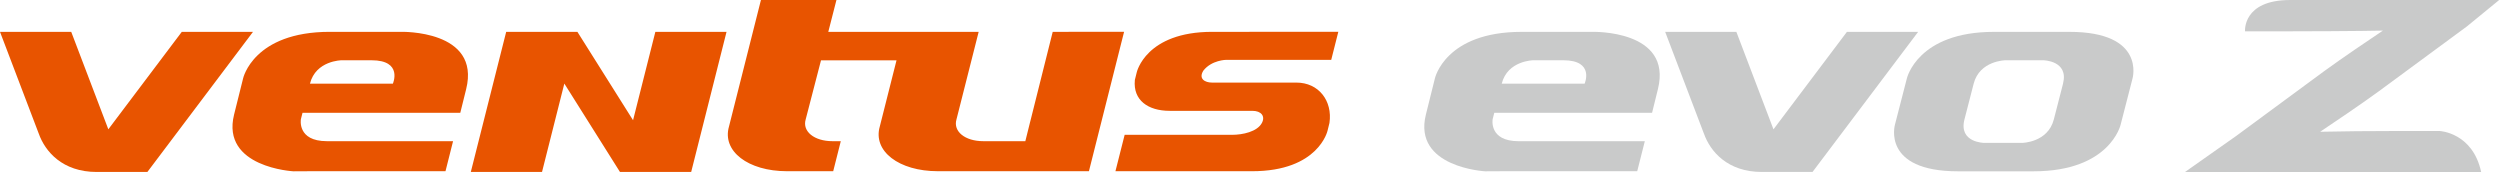
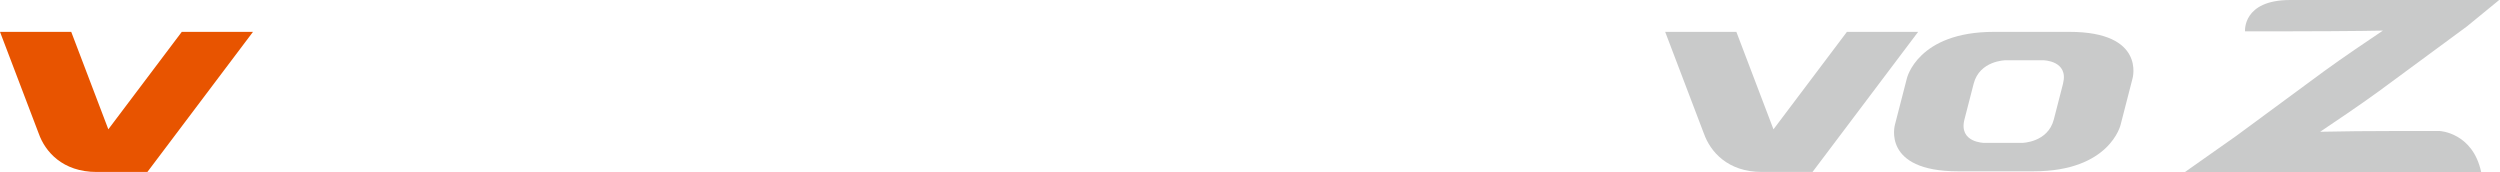
<svg xmlns="http://www.w3.org/2000/svg" width="1163" height="80" viewBox="0 0 1163 80">
  <defs>
    <clipPath id="clip-path">
      <rect id="사각형_15016" data-name="사각형 15016" width="1162.619" height="80" fill="none" />
    </clipPath>
  </defs>
  <g id="Logo" transform="translate(-355.907 -888)">
    <rect id="Container" width="1163" height="80" transform="translate(355.907 888)" fill="none" />
    <g id="그룹_12803" data-name="그룹 12803" transform="translate(355.907 888.001)">
      <g id="그룹_12802" data-name="그룹 12802" transform="translate(0 0)" clip-path="url(#clip-path)">
        <path id="패스_55963" data-name="패스 55963" d="M288.038,60.938H267.628c-11.143,0-26.015.126-35.193.354,6.3-4.22,18.5-12.42,27.286-18.828l40.971-30.169L315.714,0H218.492c-22.281,0-21,14.584-21,14.584h14.32c11.143,0,40.665-.114,49.825-.36-6.288,4.22-18.486,12.432-27.268,18.822L193.382,63.234,169.573,80H307.334c-3.956-18.367-19.3-19.062-19.3-19.062" transform="translate(846.899 0.003)" fill="#c9caca" />
        <path id="패스_55964" data-name="패스 55964" d="M213.779,2.471,179.611,47.818,162.348,2.471H129.229l18.007,47.3h.012c2.931,8.344,11.005,17.881,26.968,17.881h23.558L246.909,2.471Z" transform="translate(645.409 12.344)" fill="#c9caca" fill-rule="evenodd" />
-         <path id="패스_55965" data-name="패스 55965" d="M188.847,2.476H155.782c-35.564,0-40.318,21.669-40.318,21.669l-4.19,16.832c-6.108,24.6,27.616,26.369,27.616,26.369l8-.042h62.7l3.537-13.961h-58.7c-13.973,0-12.085-10.256-12.085-10.256l.755-2.961H216.5l2.721-11C226.1,1.451,188.847,2.476,188.847,2.476m-3.729,24.1H146.563c2.691-10.784,14.71-10.892,14.71-10.892H175.18c14.764,0,9.938,10.892,9.938,10.892" transform="translate(552.044 12.345)" fill="#c9caca" fill-rule="evenodd" />
        <path id="패스_55966" data-name="패스 55966" d="M228.615,2.472H193.458c-35.576,0-40.5,21.669-40.5,21.669L147.41,45.667s-6.234,21.675,29.33,21.675H211.9c35.576,0,40.5-21.675,40.5-21.675l5.545-21.526s6.234-21.669-29.324-21.669m-3.009,24.1L221.32,43.239c-2.8,10.778-14.794,10.886-14.794,10.886H188.945s-11.953-.108-9.2-10.886l4.292-16.664c2.793-10.784,14.8-10.892,14.8-10.892h17.575s11.947.108,9.189,10.892" transform="translate(734.113 12.349)" fill="#c9caca" fill-rule="evenodd" />
        <path id="패스_55967" data-name="패스 55967" d="M84.574,2.47,50.394,47.811,33.131,2.47H0L18.013,49.777h.006C20.95,58.115,29.036,67.658,45,67.658H68.563L117.7,2.47Z" transform="translate(0 12.339)" fill="#e85400" fill-rule="evenodd" />
-         <path id="패스_55968" data-name="패스 55968" d="M96.377,14.806H63.307c-35.576,0-40.33,21.669-40.33,21.669l-4.2,16.838c-6.1,24.607,27.634,26.375,27.634,26.375l8-.042H117.13l3.525-13.973h-58.7c-13.973,0-12.085-10.256-12.085-10.256l.749-2.961h73.4l2.727-10.994c6.881-27.688-30.367-26.657-30.367-26.657M92.655,38.915H54.082C56.779,28.131,68.8,28.029,68.8,28.029H82.7c14.764,0,9.951,10.886,9.951,10.886M480.367,27.832h48.812L532.469,14.8H491.114v.006h-17.3c-30.979,0-35.121,18.87-35.121,18.87l-.9,3.627h.024c-.881,9.249,6.072,14.254,16.191,14.254h38.483c4.112,0,6.072,2.464,4.466,5.569-2.17,4.178-9.033,5.587-13.943,5.587H433.077l-4.286,16.934h63.576c30.961,0,35.1-18.876,35.1-18.876l.887-3.585c1.493-10.232-4.963-18.774-15.4-18.774H473.689c-3.165,0-6.39-1.684-4.016-5.533,3.86-4.987,10.694-5.047,10.694-5.047M399.611,14.806,389.175,56.472l-.012.012-2.29,9.189H367.29c-8.482,0-14.075-4.556-12.456-10.106l10.328-40.761H295.208L299,0H263.876L249.022,58.822c-3.333,11.437,8.818,20.824,27,20.824h21.472l3.531-13.973h-3.89c-8.47,0-14.075-4.55-12.45-10.1l7.133-27.5h35.127l-7.769,30.745c-3.327,11.437,8.824,20.824,27,20.824h70.283l16.352-64.84ZM204.383,55.927,178.493,14.806H145.369l-16.46,65.188h33.125l10.382-41.121L198.3,79.994h33.125l16.448-65.188H214.759Z" transform="translate(90.112 0.003)" fill="#e85400" fill-rule="evenodd" />
      </g>
    </g>
  </g>
</svg>